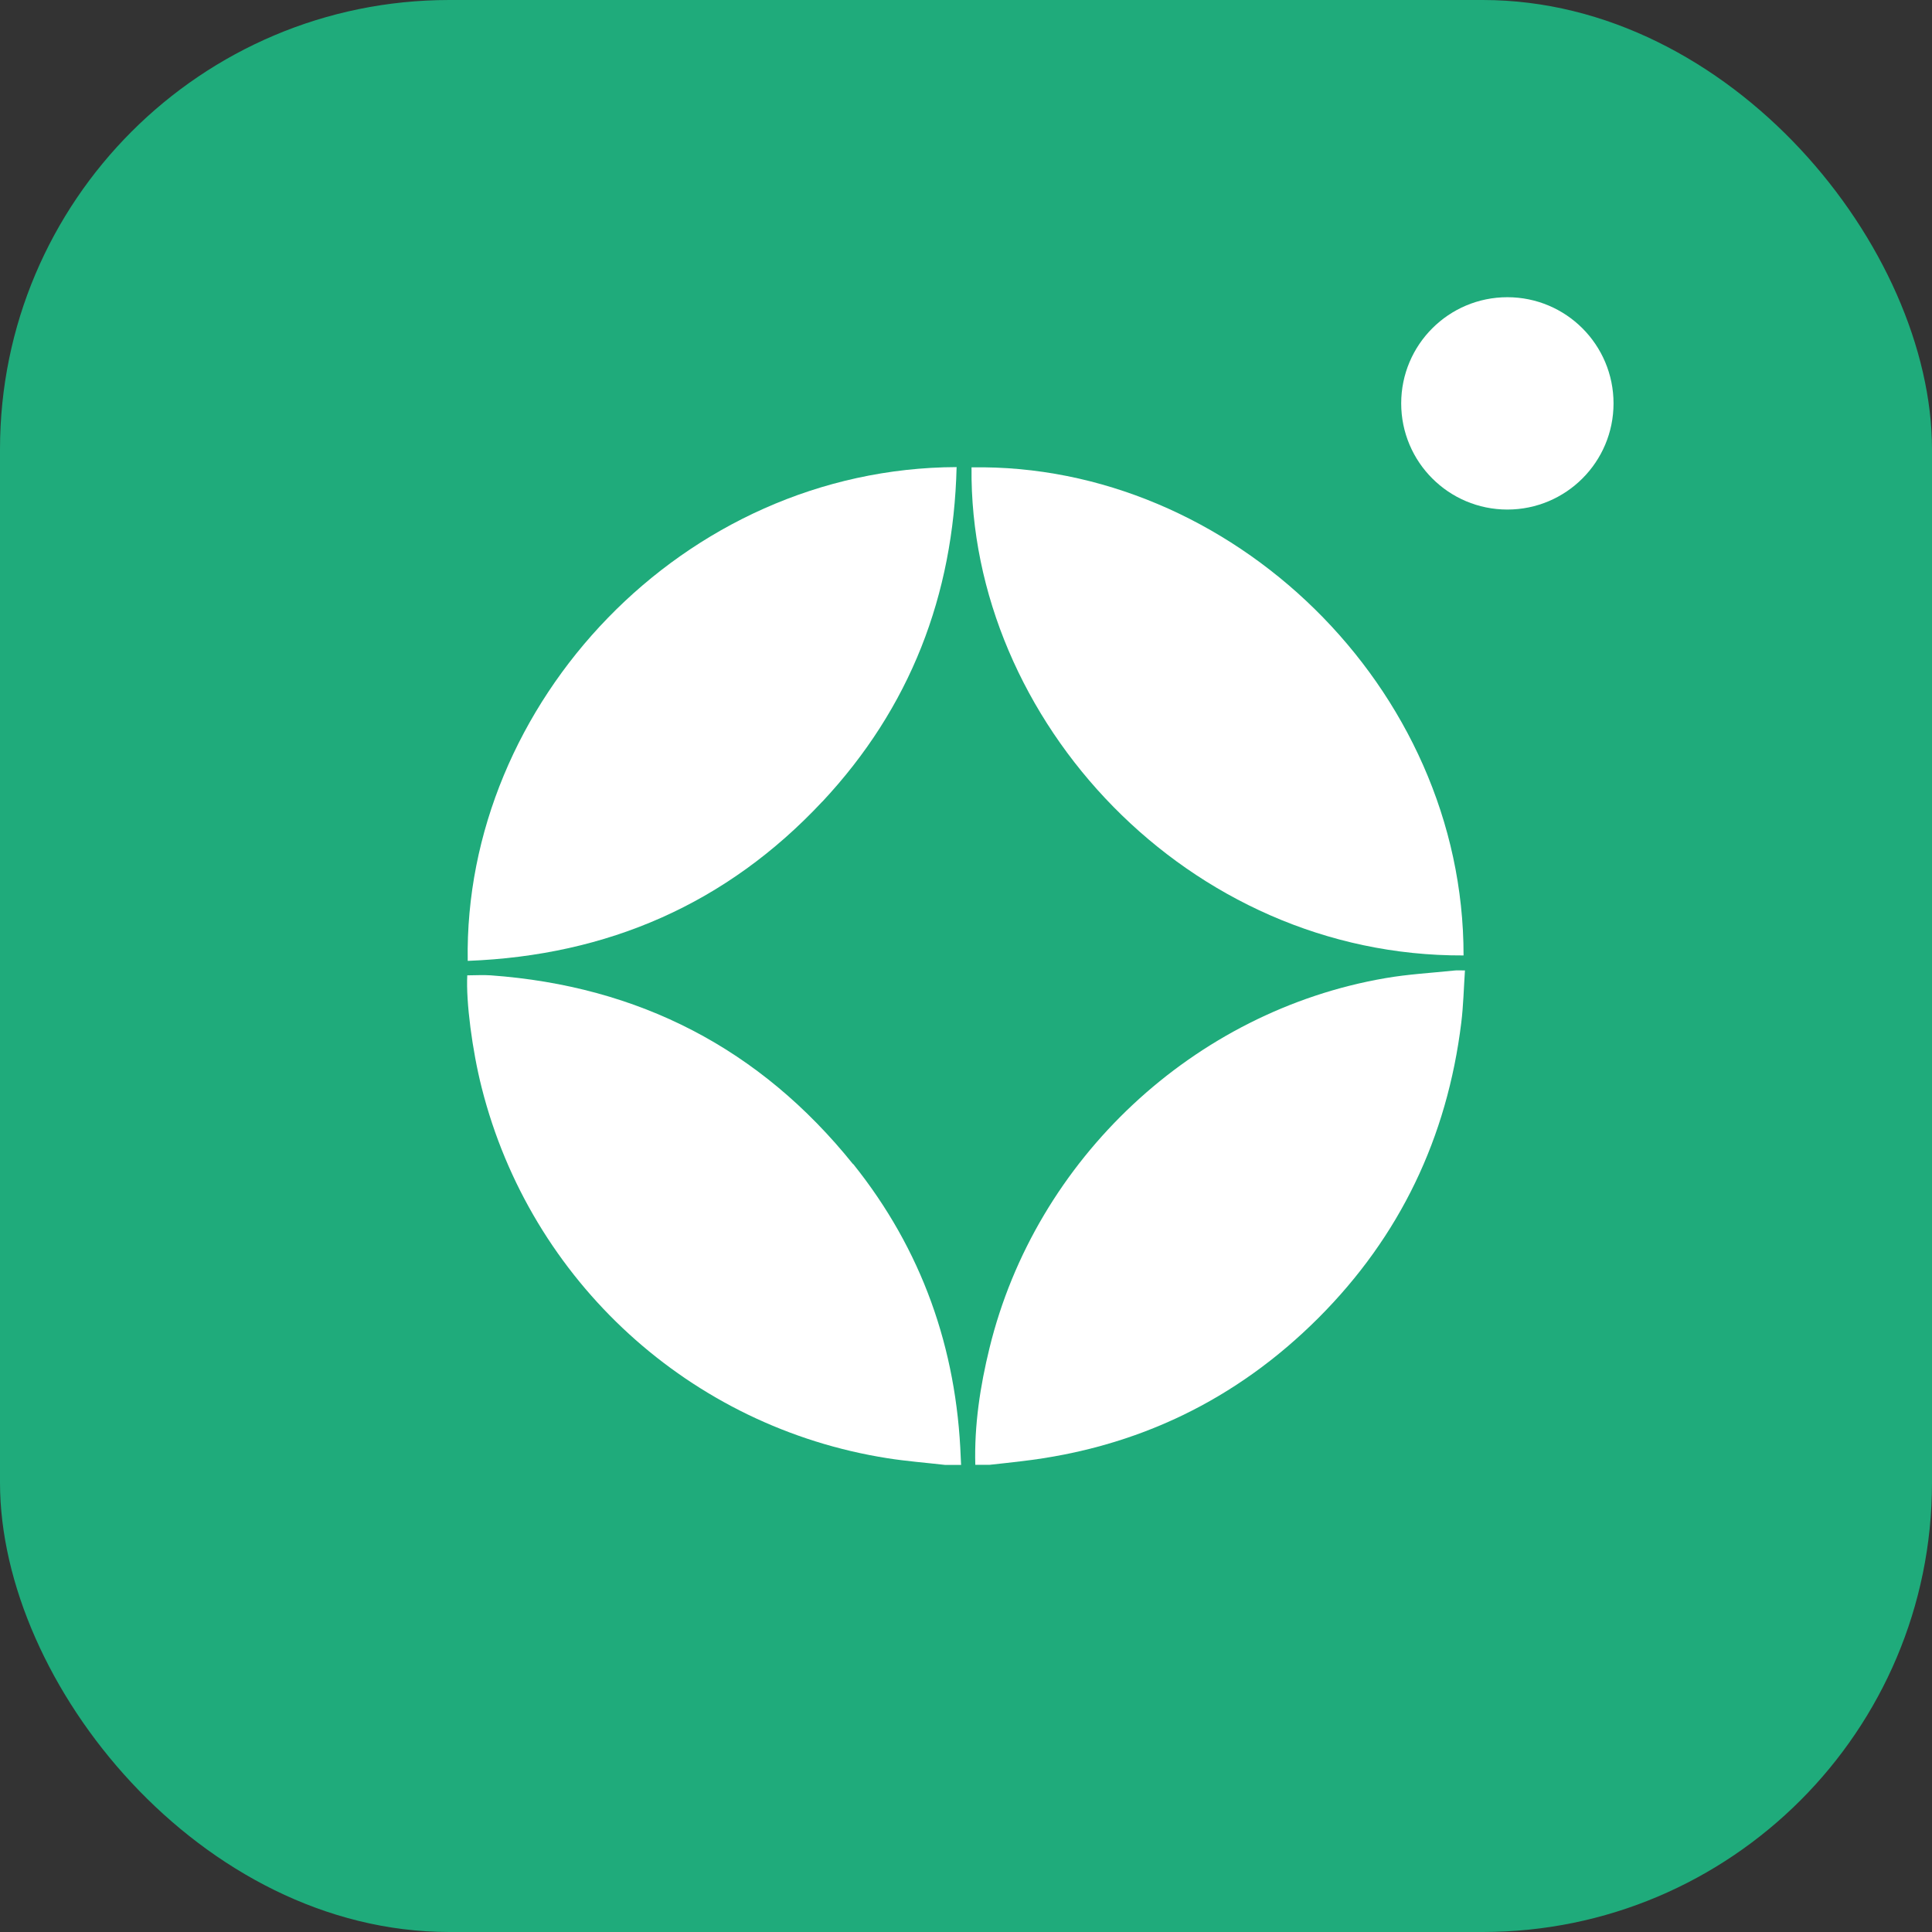
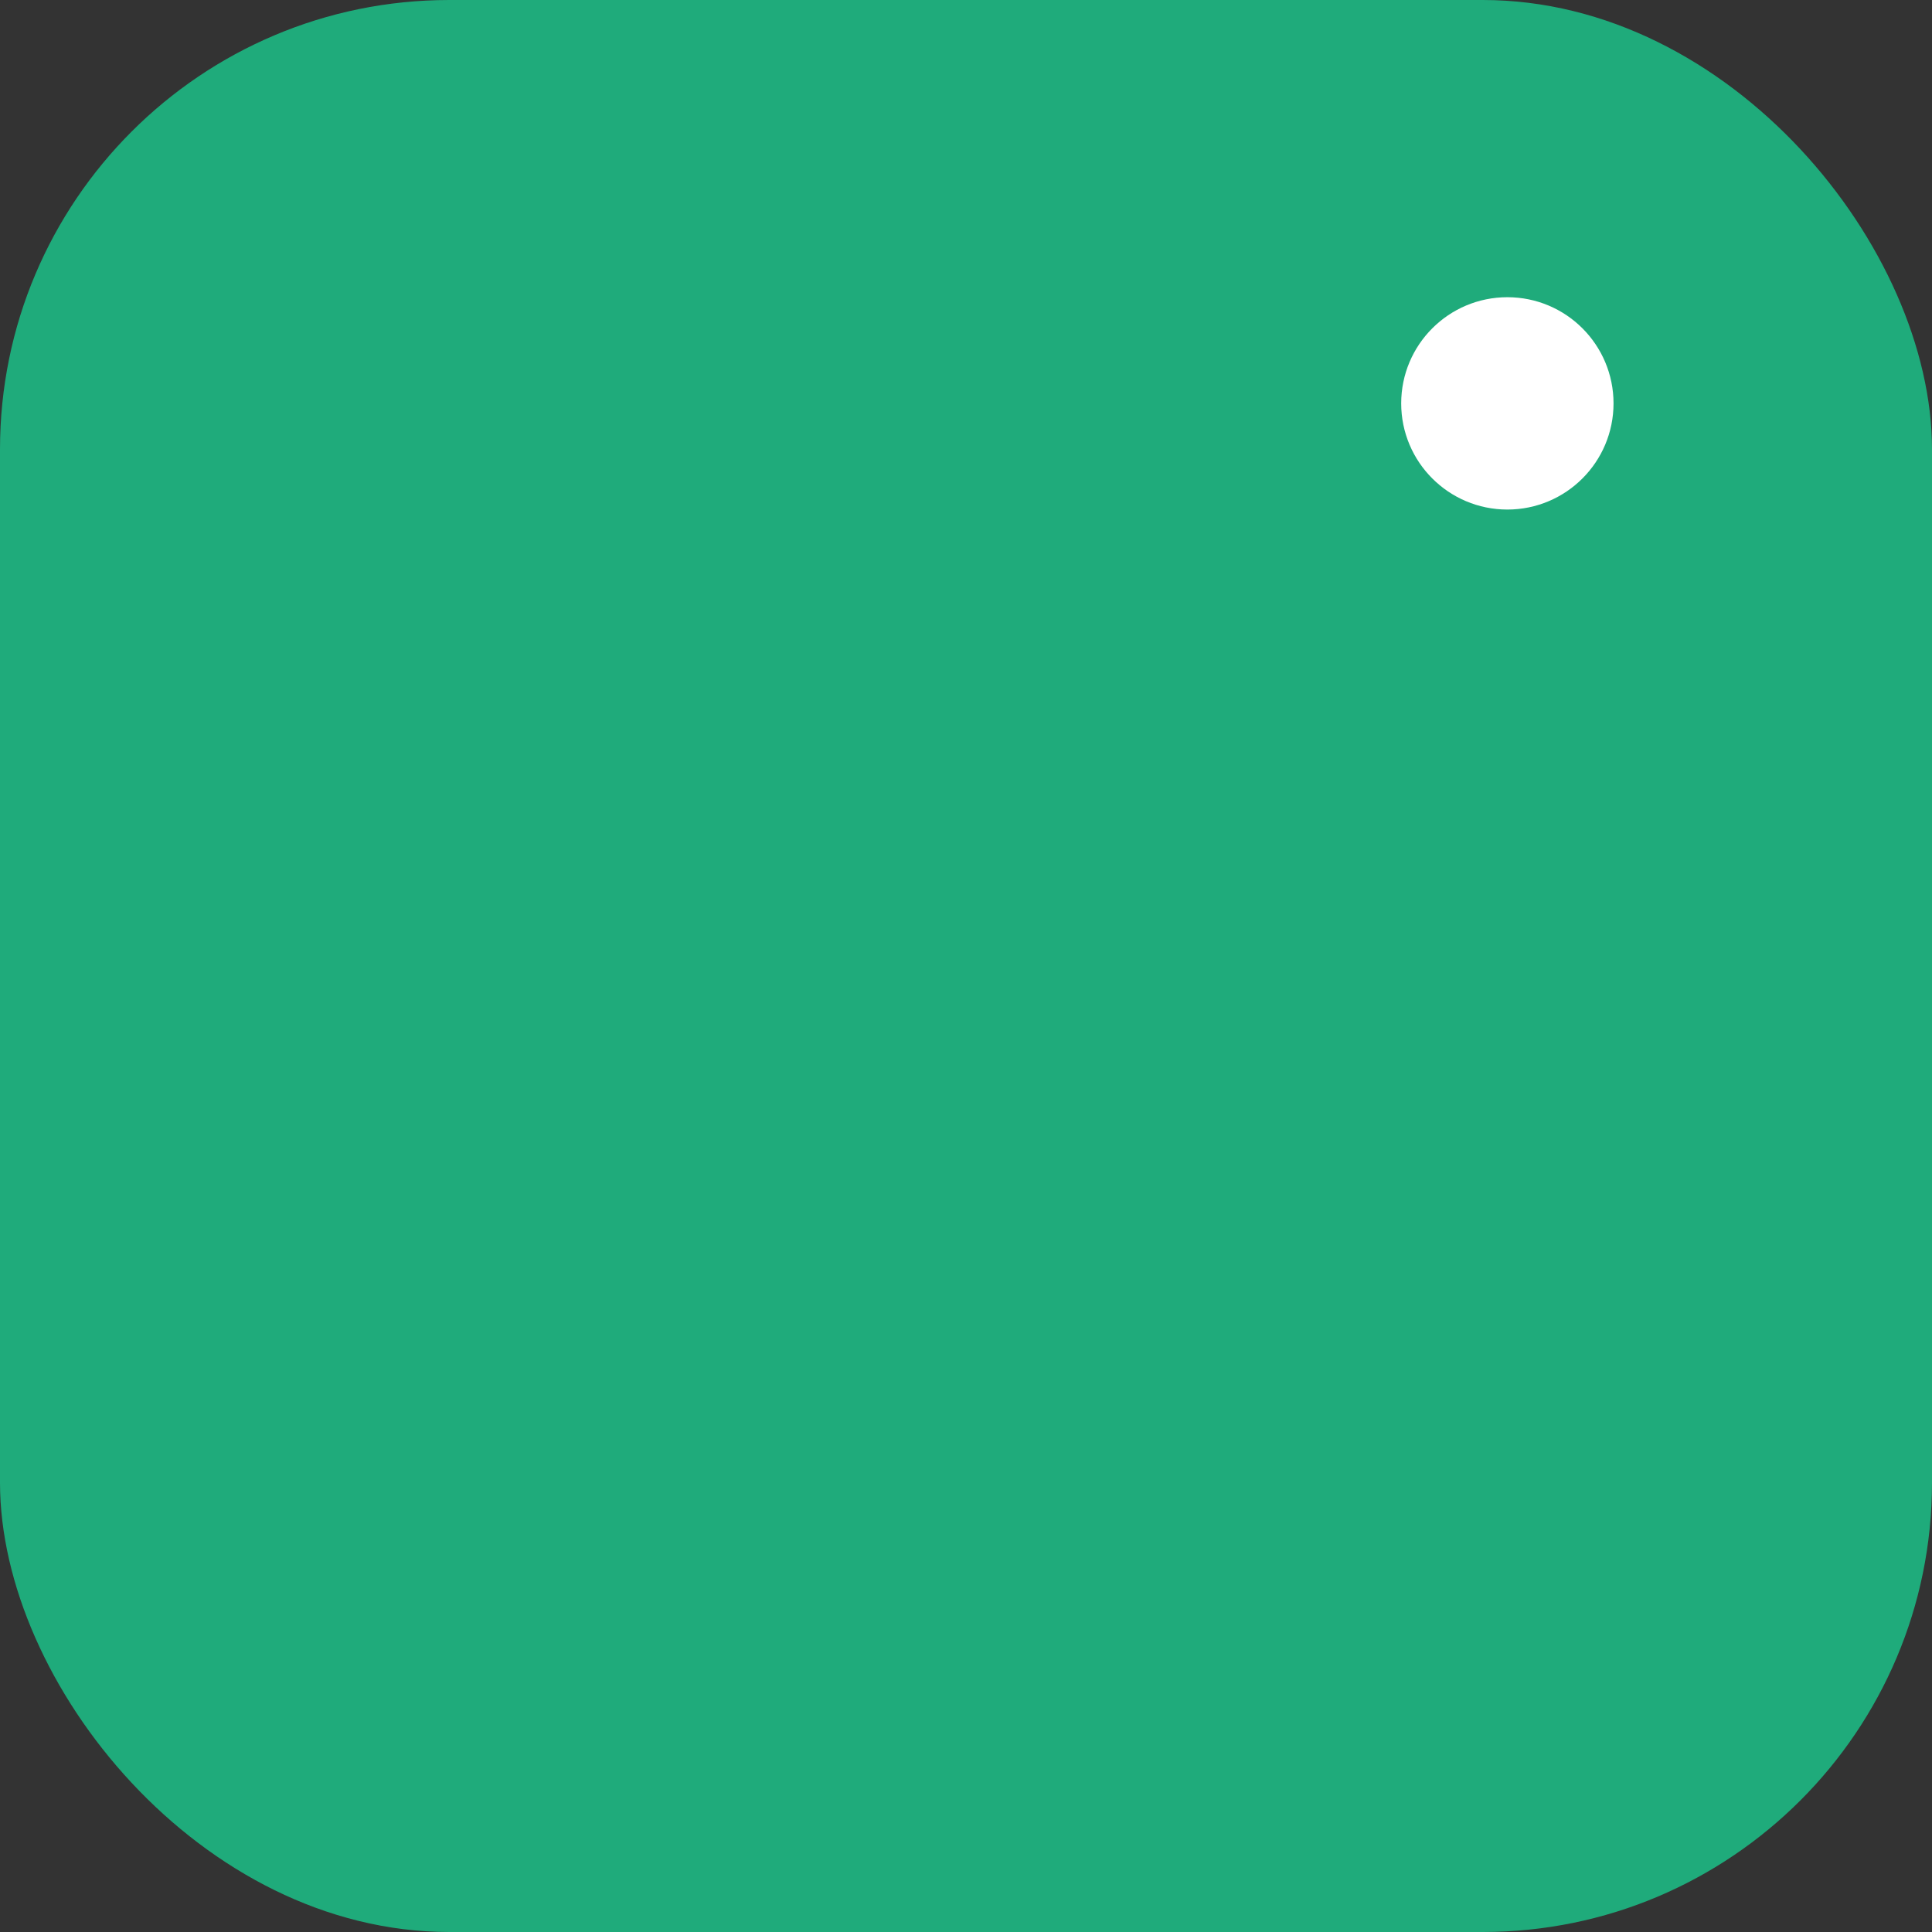
<svg xmlns="http://www.w3.org/2000/svg" width="43" height="43" viewBox="0 0 43 43" fill="none">
  <rect x="0" y="0" width="43" height="43" fill="#333333" stroke="none" />
  <rect width="43" height="43" rx="10" fill="#1FAB7B" />
  <circle cx="33.549" cy="8.978" r="1.863" fill="white" stroke="white" />
  <g clip-path="url(#clip0_1351_3614)">
    <path d="M32.356 21.602C31.848 21.655 31.338 21.683 30.836 21.77C26.574 22.501 23.051 25.795 22.023 30.003C21.814 30.856 21.683 31.721 21.707 32.602H22.025C22.262 32.576 22.498 32.551 22.736 32.522C25.305 32.223 27.514 31.161 29.342 29.335C31.16 27.517 32.209 25.316 32.523 22.764C32.57 22.384 32.578 22.001 32.605 21.599C32.498 21.599 32.426 21.593 32.355 21.602H32.356Z" fill="white" />
    <path d="M18.986 25.91C16.918 23.336 14.217 21.946 10.924 21.708C10.75 21.696 10.574 21.708 10.4 21.708C10.369 22.29 10.51 23.381 10.721 24.209C11.809 28.517 15.361 31.764 19.75 32.455C20.174 32.522 20.605 32.555 21.033 32.604H21.391C21.387 32.549 21.385 32.498 21.383 32.444C21.293 30.007 20.516 27.812 18.99 25.908L18.986 25.91Z" fill="white" />
    <path d="M32.574 21.267C32.582 15.29 27.381 10.301 21.623 10.402C21.564 16.037 26.451 21.292 32.574 21.265V21.267Z" fill="white" />
-     <path d="M18.303 17.842C20.256 15.754 21.221 13.255 21.291 10.396C15.195 10.418 10.314 15.663 10.41 21.386C13.523 21.267 16.174 20.117 18.303 17.84V17.842Z" fill="white" />
  </g>
  <defs>
    <clipPath id="clip0_1351_3614">
-       <rect width="22.209" height="22.209" fill="white" transform="translate(10.396 10.396)" />
-     </clipPath>
+       </clipPath>
  </defs>
</svg>